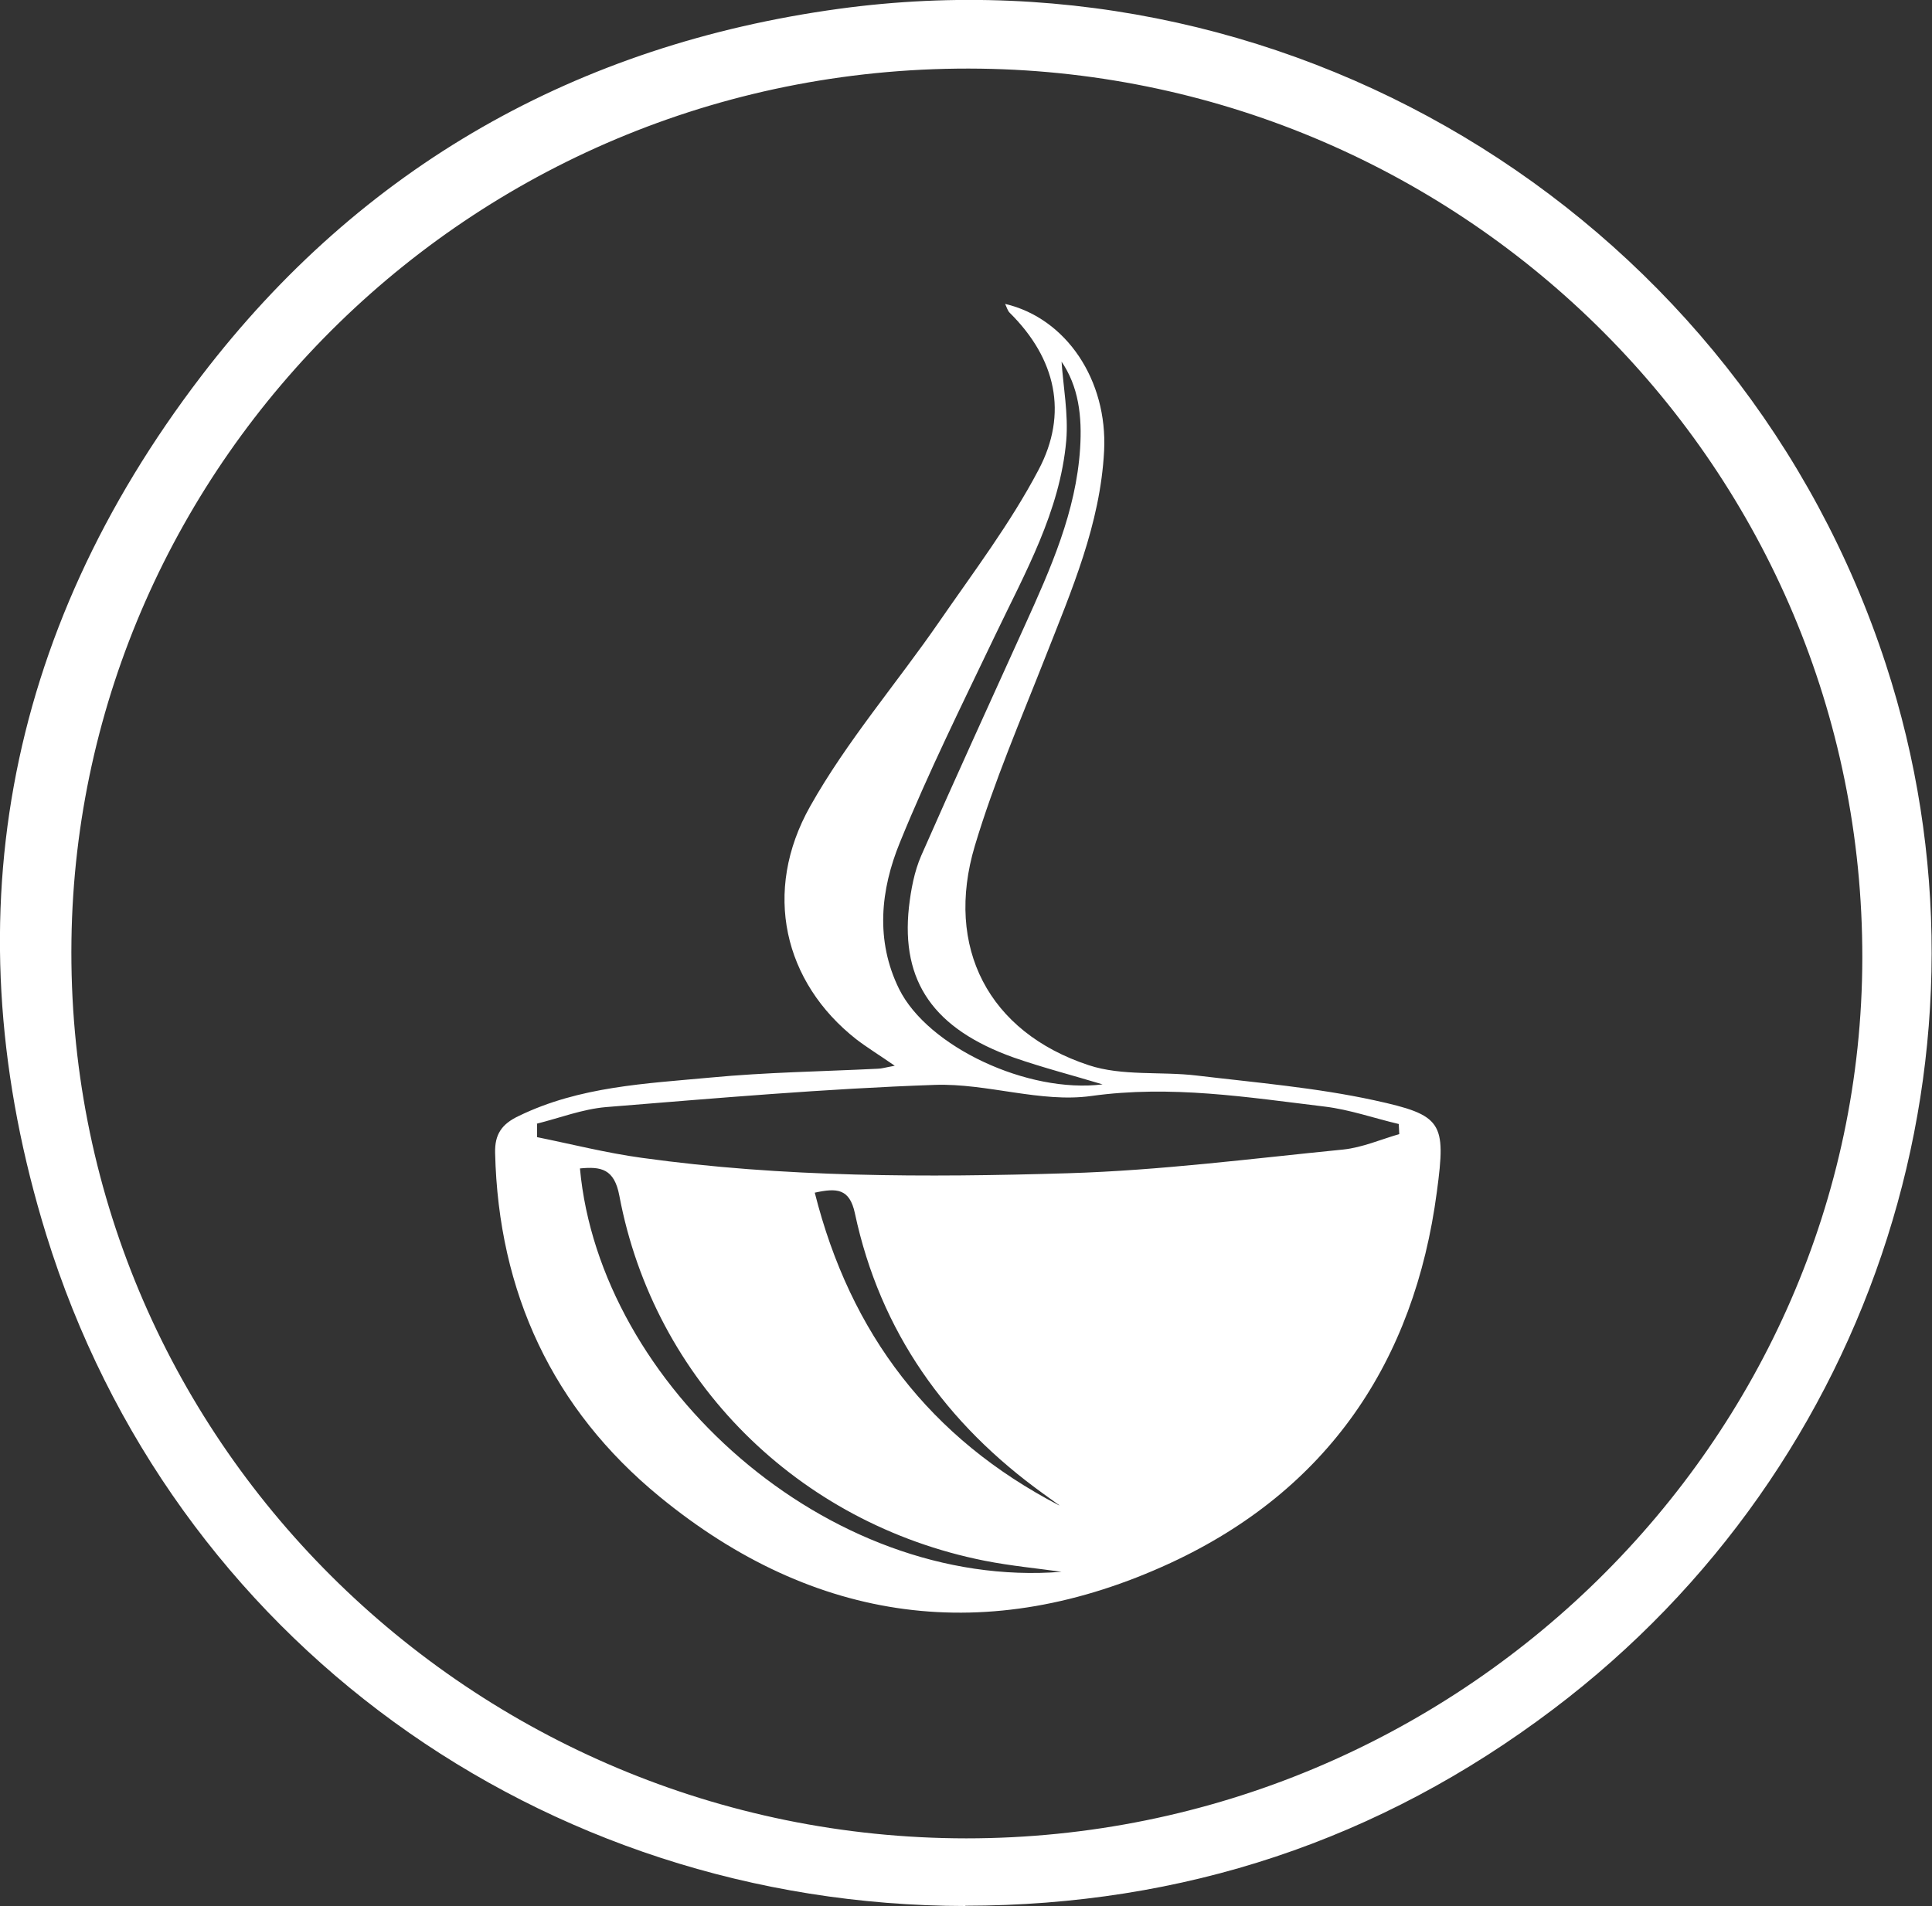
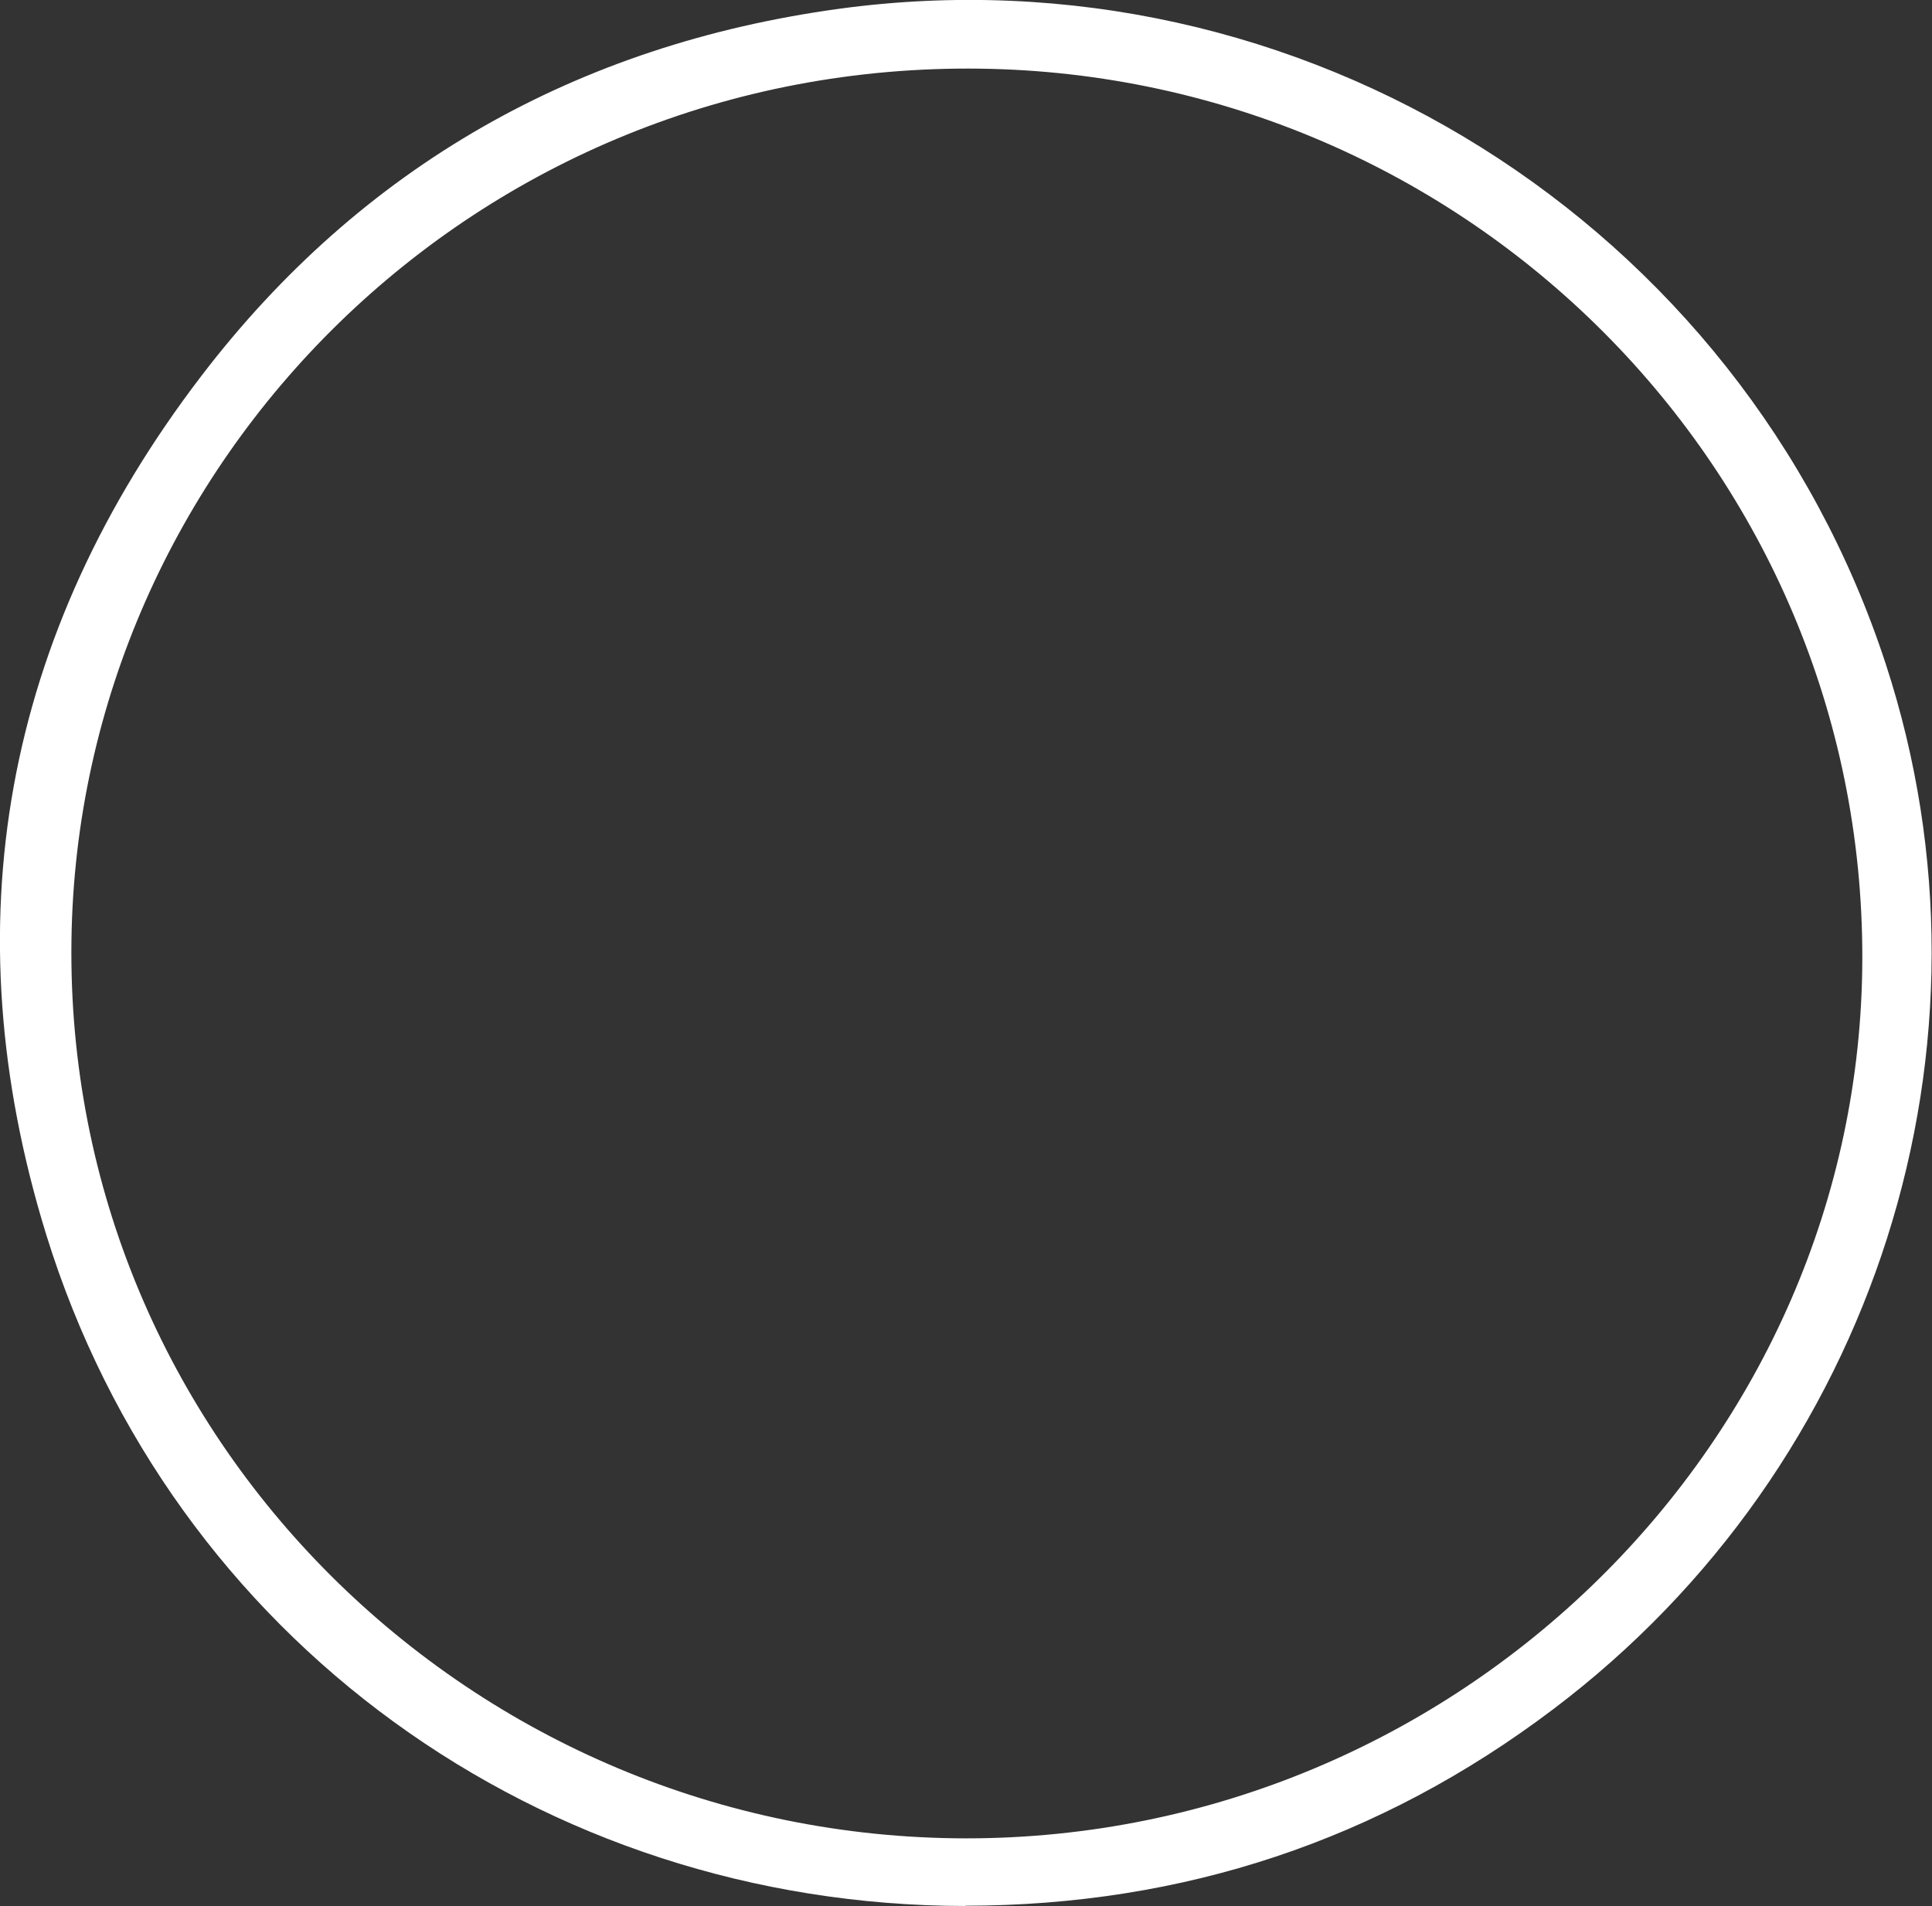
<svg xmlns="http://www.w3.org/2000/svg" id="Capa_2" viewBox="0 0 76.52 75.51">
  <rect x="0" y="0" width="76.52" height="75.51" fill="#333333" stroke="none" />
  <defs>
    <style>.cls-1{fill:#fff}</style>
  </defs>
  <g id="Capa_1-2">
-     <path class="cls-1" d="M38.24 75.51C21.47 75.49 6.8 64.97 1.83 48.91-1.96 36.63.15 25.13 7.97 14.9 14.32 6.59 22.87 1.77 33.22.35c18.28-2.5 35.77 8.5 41.47 25.96 4.92 15.06-.38 31.75-13.18 41.41-6.88 5.2-14.66 7.77-23.28 7.78Zm.03-2.68c19.47 0 35.46-15.73 35.49-34.87.03-19.39-15.69-34.97-34.93-35.24-19.98-.27-35.74 15.6-36 34.53-.27 19.73 15.89 35.57 35.44 35.58Z" />
-     <path class="cls-1" d="M35.45 42.23c-.65-.45-1.11-.73-1.54-1.06-2.86-2.25-3.73-5.84-1.82-9.23 1.45-2.58 3.42-4.86 5.11-7.31 1.36-1.97 2.82-3.9 3.93-6.01 1.19-2.24.69-4.42-1.14-6.23-.08-.08-.11-.2-.18-.35 2.43.57 4.06 3.03 3.92 5.82-.15 2.91-1.29 5.53-2.33 8.18-.97 2.47-2.03 4.93-2.79 7.47-1.2 4.02.54 7.38 4.51 8.69 1.33.44 2.86.24 4.28.41 2.35.28 4.73.48 7.03.98 2.7.59 2.85.86 2.48 3.62-.89 6.76-4.34 11.83-10.55 14.71-7.22 3.34-14.1 2.41-20.24-2.63-4.23-3.47-6.38-8.09-6.51-13.61-.02-.74.26-1.15.94-1.47 2.41-1.17 5.02-1.28 7.59-1.52 2.2-.21 4.41-.24 6.62-.35.15 0 .3-.05.69-.12Zm-14.18 2.29v.53c1.38.28 2.76.63 4.15.82 5.61.78 11.26.78 16.89.61 3.64-.11 7.27-.58 10.9-.94.75-.08 1.48-.4 2.21-.61l-.02-.4c-.98-.23-1.94-.57-2.93-.69-3.07-.37-6.09-.86-9.25-.42-2 .28-4.13-.51-6.19-.44-4.35.15-8.69.53-13.03.88-.93.08-1.83.43-2.75.66Zm20.77-30.25c.07 1.05.28 2.13.19 3.19-.25 2.81-1.63 5.23-2.82 7.72-1.3 2.72-2.64 5.42-3.77 8.2-.76 1.86-.98 3.87-.03 5.8 1.14 2.3 5.11 4.15 8.06 3.78-1.19-.36-2.36-.66-3.51-1.06-3.17-1.13-4.48-3-4.16-5.96.08-.69.21-1.41.49-2.05 1.34-3.05 2.73-6.08 4.1-9.11 1.02-2.25 2.03-4.51 2.19-7.02.08-1.25-.05-2.45-.76-3.47Zm0 48c-.9-.13-1.99-.23-3.05-.44-7.39-1.47-13.08-7.13-14.46-14.46-.2-1.07-.73-1.16-1.56-1.08.78 8.56 9.79 16.72 19.08 15.98Zm-.09-2.64c-.2-.15-.41-.29-.61-.44-3.87-2.78-6.48-6.43-7.48-11.12-.21-.99-.72-1.01-1.59-.82 1.41 5.6 4.58 9.74 9.68 12.39Z" />
+     <path class="cls-1" d="M38.24 75.51C21.47 75.49 6.8 64.97 1.83 48.91-1.96 36.63.15 25.13 7.97 14.9 14.32 6.59 22.87 1.77 33.22.35c18.28-2.5 35.77 8.5 41.47 25.96 4.92 15.06-.38 31.75-13.18 41.41-6.88 5.2-14.66 7.77-23.28 7.78Zm.03-2.68c19.47 0 35.46-15.73 35.49-34.87.03-19.39-15.69-34.97-34.93-35.24-19.98-.27-35.74 15.6-36 34.53-.27 19.73 15.89 35.57 35.44 35.58" />
  </g>
</svg>